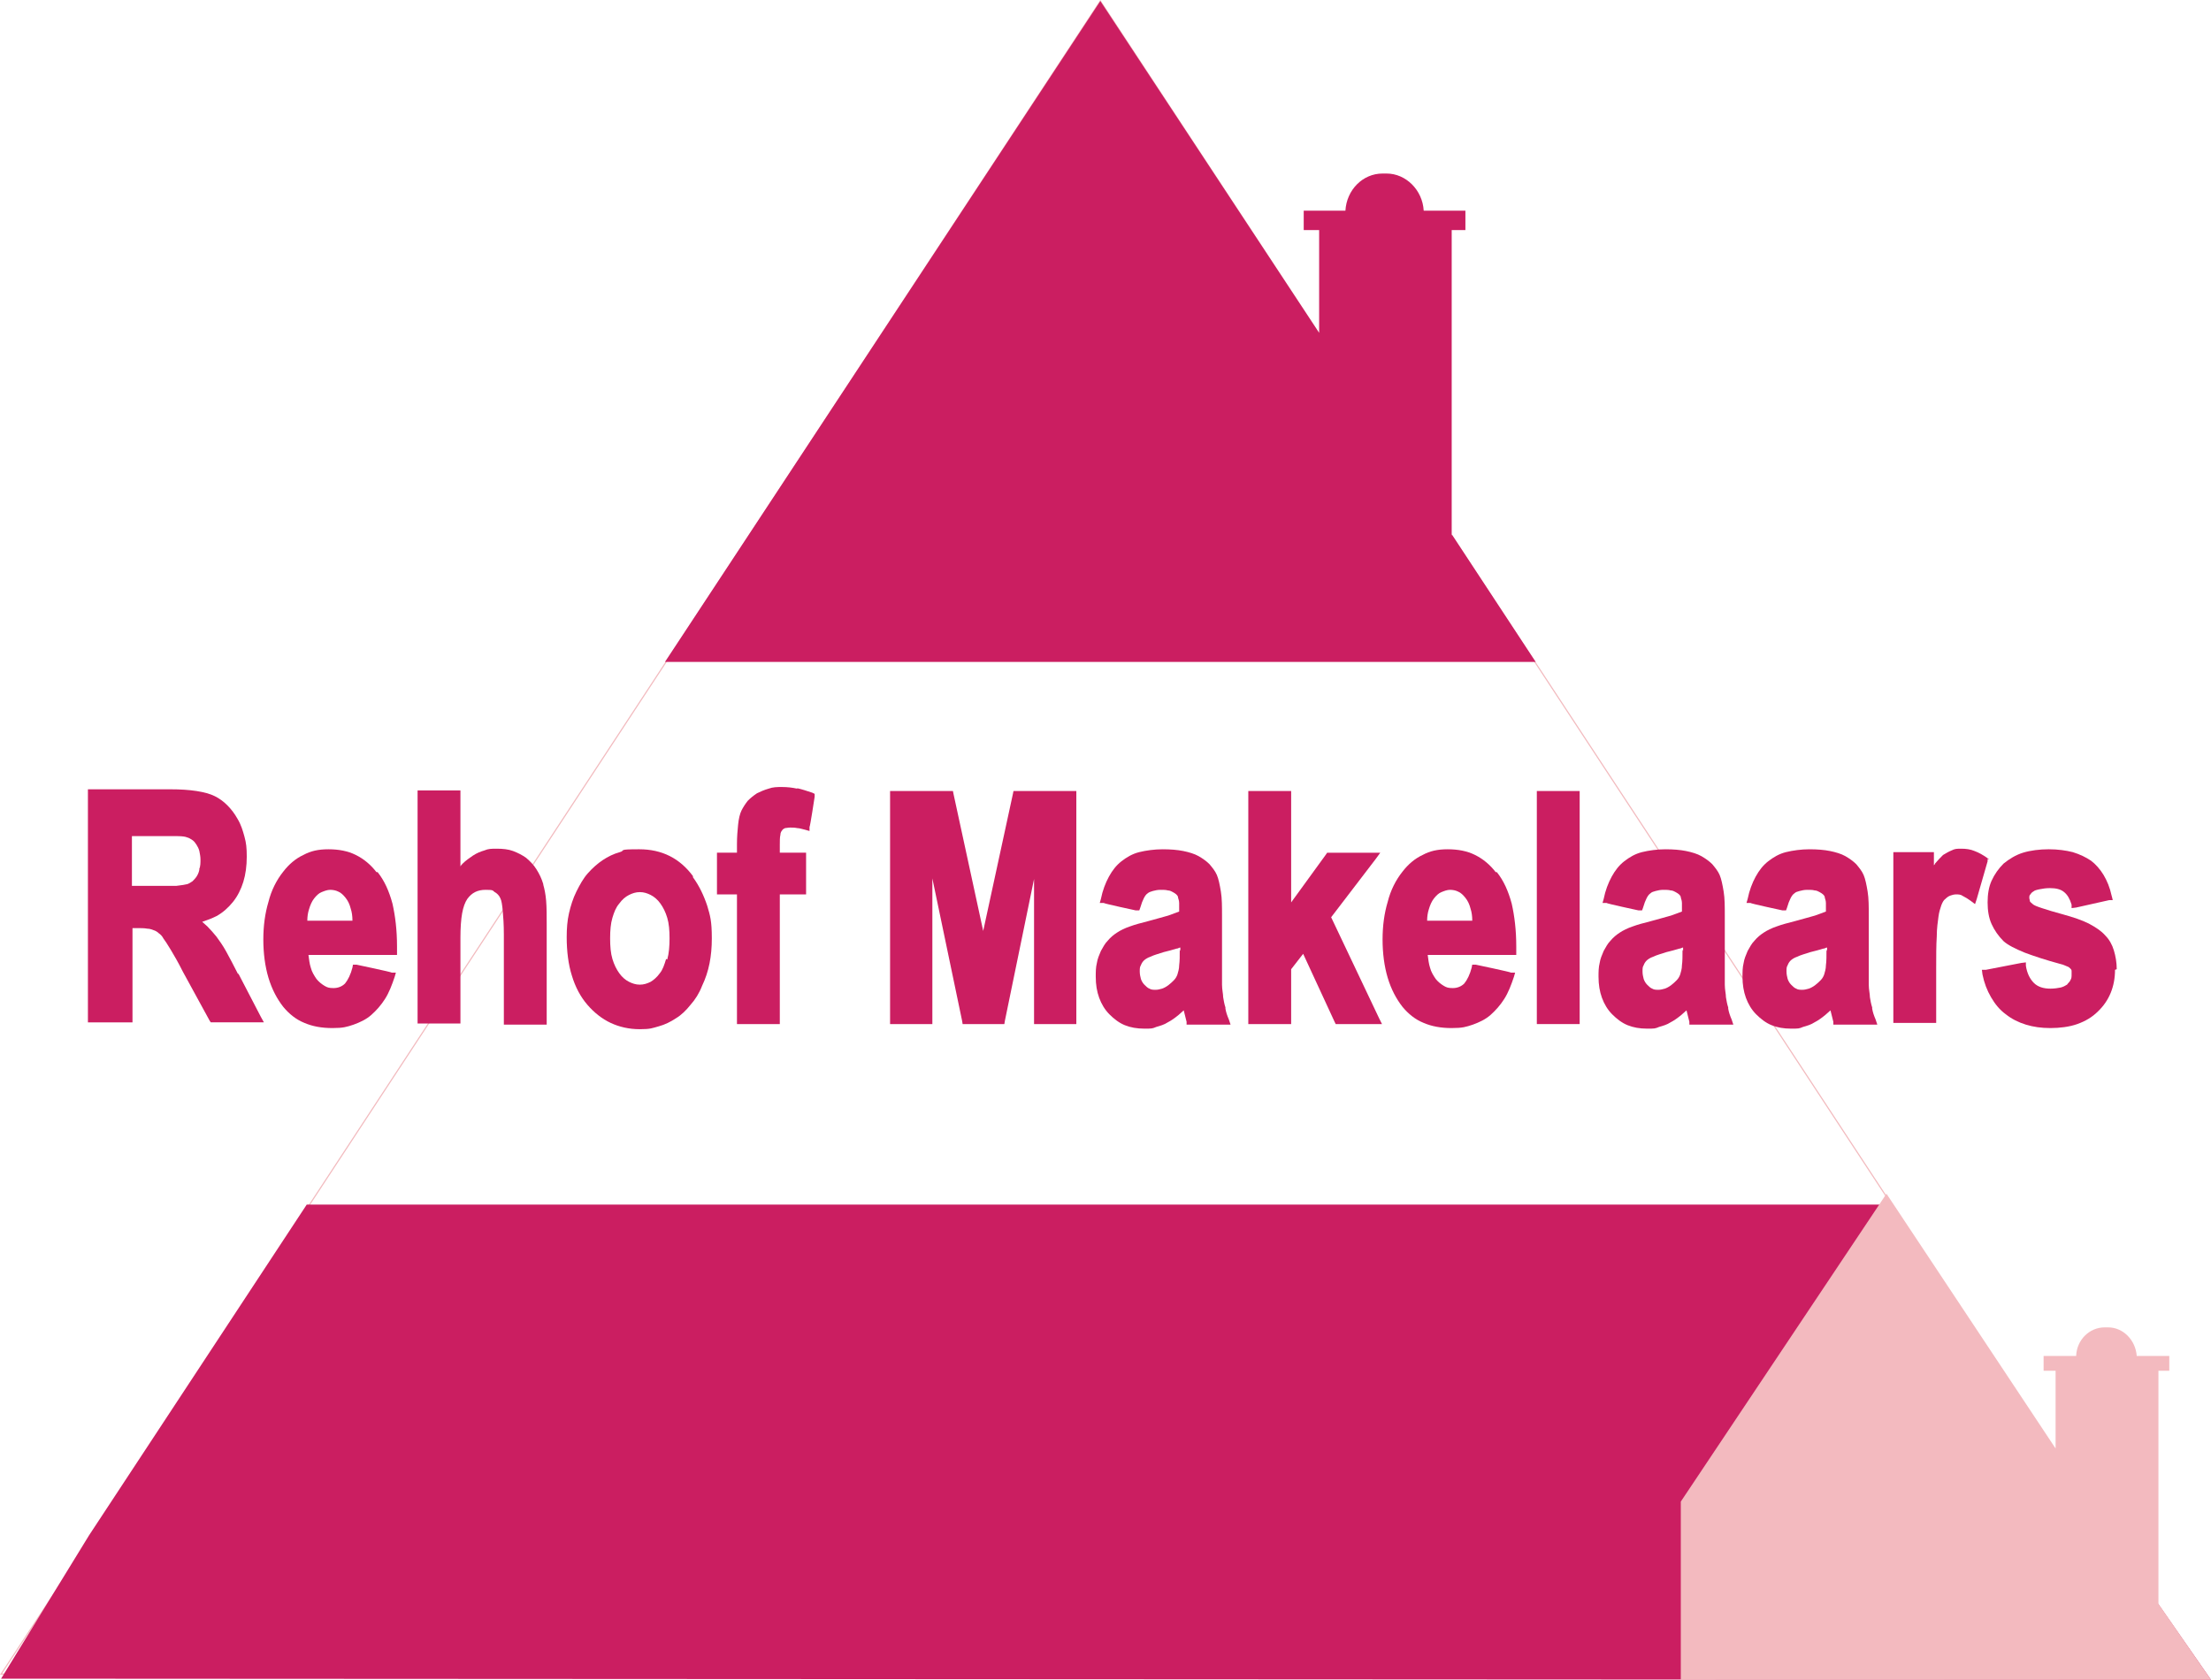
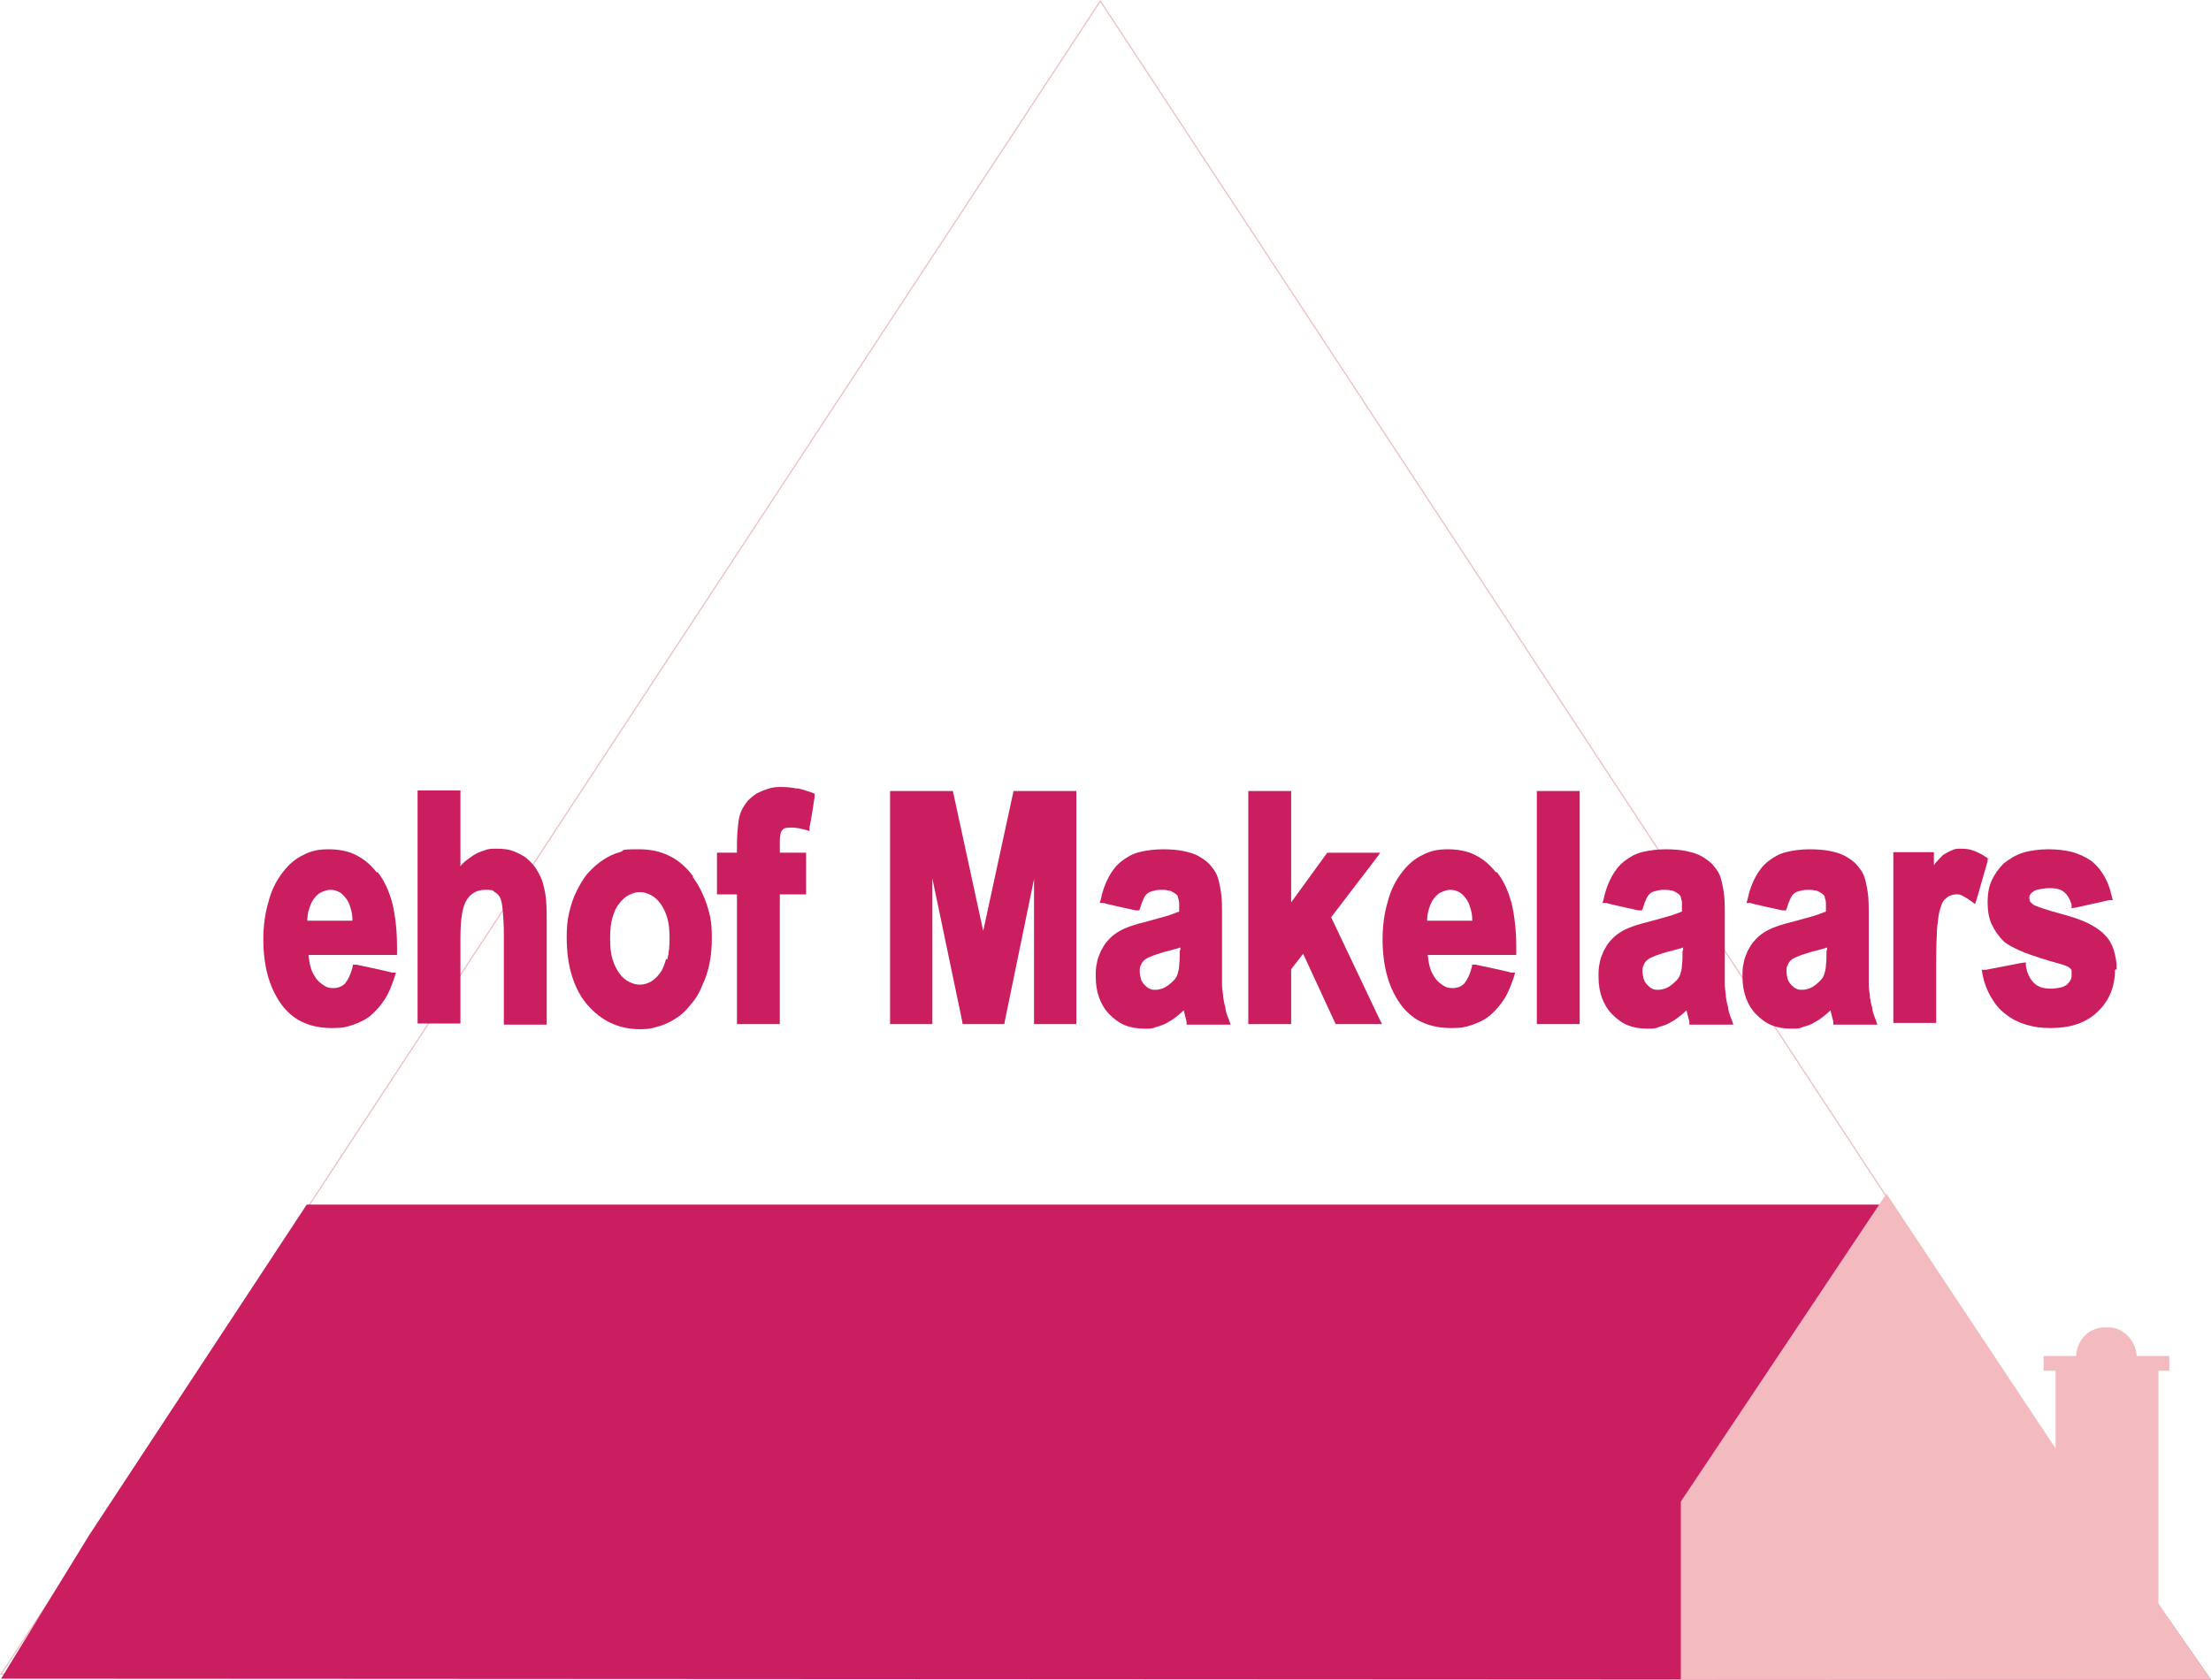
<svg xmlns="http://www.w3.org/2000/svg" id="Layer_1" viewBox="0 0 386.99 294.08">
  <defs>
    <style>.cls-1{fill:none;stroke:#f2babe;stroke-miterlimit:22.9;stroke-width:.2px;}.cls-2,.cls-3{fill:#cb1e61;}.cls-2,.cls-4{fill-rule:evenodd;}.cls-4{fill:#f3babf;}</style>
  </defs>
  <polygon id="beeldmerk-line" class="cls-1" points="384.99 292.88 192.59 .18 .19 293.08 384.99 292.88" />
  <g id="beeldmerk-1">
    <polygon class="cls-2" points="369.39 268.78 331.29 210.88 53.69 210.88 15.59 268.78 .19 293.88 386.99 294.08 369.39 268.78" />
-     <path class="cls-2" d="M254.09,93.68v-53.4h2.4v-3.4h-7.3c-.2-3.6-3.1-6.5-6.5-6.5h-.7c-3.5,0-6.3,2.9-6.5,6.5h-7.3v3.4h2.7v18L192.59.18l-76.2,115.7h152.4l-14.6-22.2h-.1Z" />
  </g>
  <g id="title">
    <path class="cls-3" d="M95.09,154.78h0c-.3-1-.7-1.8-1.2-2.6s-1.1-1.4-1.8-2c-.7-.5-1.5-.9-2.3-1.2s-1.8-.4-2.8-.4-1.5,0-2.2.3c-.7.2-1.4.5-2,.9h0c-.6.4-1.3.9-1.8,1.4-.1.1-.3.3-.4.5v-13.3h-7.5v40.8h7.5v-15c0-1.7.1-3.2.3-4.3.2-1.1.5-1.9.9-2.5.8-1.1,1.8-1.6,3.2-1.6s1.2.1,1.6.4c.4.2.8.6,1,1.1h0c.2.4.3,1.1.4,2.1.1,1.1.2,2.5.2,4.2v15.8h7.5v-17.5c0-1.6,0-3-.1-4.2s-.3-2.1-.5-2.8v-.1Z" />
    <path class="cls-3" d="M139.59,138.08c-.9-.2-1.8-.3-2.7-.3s-1.6,0-2.4.3c-.7.2-1.4.5-2,.8h0c-.6.4-1.1.8-1.6,1.3-.4.5-.8,1.1-1.1,1.7h0c-.3.6-.5,1.5-.6,2.5s-.2,2.1-.2,3.4v1.5h-3.5v7.3h3.5v22.7h7.5v-22.7h4.6v-7.3h-4.6v-1.4c0-.7,0-1.3.1-1.7,0-.4.2-.7.3-.8h0c.1-.2.3-.3.5-.4h0c.2,0,.5-.1.9-.1s.8,0,1.3.1c.4,0,.9.2,1.4.3l.7.2v-.7c.1,0,.9-5.3.9-5.3v-.5l-.4-.2c-.9-.3-1.8-.6-2.7-.8l.1.1Z" />
    <path class="cls-3" d="M121.29,153.38h0c-2.3-3.1-5.4-4.7-9.4-4.7s-2.3.2-3.4.5-2.1.8-3,1.4h0c-.9.6-1.8,1.4-2.6,2.3-.8.9-1.4,2-2,3.2s-1,2.5-1.3,3.8-.4,2.7-.4,4.2c0,2.5.3,4.8.9,6.7.6,2,1.5,3.7,2.7,5.1,1.2,1.4,2.6,2.5,4.1,3.2h0c1.5.7,3.2,1.1,5.1,1.1s2.2-.2,3.3-.5c1.1-.3,2.1-.8,3-1.4,1-.6,1.8-1.4,2.6-2.4.8-.9,1.5-2,2-3.3,1.2-2.5,1.7-5.2,1.7-8.3s-.3-4-.8-5.7c-.6-1.8-1.4-3.5-2.5-5v-.2ZM116.59,167.88c-.3,1-.6,1.9-1.1,2.5h0c-.5.7-1.1,1.2-1.6,1.5-.6.3-1.2.5-1.9.5s-1.3-.2-1.9-.5-1.2-.8-1.7-1.5h0c-.5-.7-.9-1.5-1.2-2.5-.3-1-.4-2.2-.4-3.6s.1-2.6.4-3.6.6-1.8,1.2-2.5h0c.5-.7,1.1-1.2,1.7-1.5s1.2-.5,1.9-.5,1.3.2,1.9.5h0c.6.3,1.2.8,1.7,1.5s.9,1.5,1.2,2.5c.3,1,.4,2.2.4,3.6s-.1,2.6-.4,3.7l-.2-.1Z" />
-     <path class="cls-3" d="M41.69,170.58h0c-.8-1.6-1.5-2.9-2.1-4s-1.2-1.9-1.7-2.6h0c-.5-.6-1-1.2-1.6-1.8-.3-.3-.6-.5-.9-.8.9-.3,1.7-.6,2.5-1,1.1-.6,2.1-1.5,2.9-2.5.8-1,1.4-2.2,1.8-3.5.4-1.3.6-2.8.6-4.4s-.1-2.4-.4-3.5c-.3-1.1-.6-2.1-1.2-3.1h0c-.5-.9-1.1-1.7-1.8-2.4s-1.4-1.2-2.2-1.6c-.8-.4-1.9-.7-3.2-.9s-2.8-.3-4.6-.3h-14.4v40.8h7.8v-16.5h.7c.7,0,1.4,0,1.9.1.5,0,.9.2,1.2.3h0c.3.1.6.3.8.5h0c.3.2.6.5.8.9h0c.3.4.7,1,1.3,2h0c.6,1,1.3,2.2,2.1,3.8h0l4.7,8.6.2.3h9.3l-.5-.9-4-7.7v.2ZM34.89,152.28h0c-.1.5-.3.9-.5,1.2s-.5.6-.7.8h0c-.3.2-.6.4-.9.5h0c-.4.1-1,.2-1.9.3h-7.8v-8.7h8c.8,0,1.4.1,1.6.2h0c.4.1.7.3,1,.5s.5.5.7.8.4.7.5,1.1c.1.5.2,1,.2,1.5s0,1.2-.2,1.6v.2Z" />
    <path class="cls-3" d="M65.89,152.68h0c-1-1.3-2.2-2.3-3.6-3s-3-1-4.8-1-3.1.3-4.4,1c-1.3.6-2.5,1.6-3.5,2.9-1.2,1.5-2.1,3.3-2.6,5.3-.6,2-.9,4.2-.9,6.6s.3,4.7.9,6.7c.6,2,1.5,3.7,2.6,5.1h0c1,1.2,2.2,2.2,3.7,2.8,1.4.6,3,.9,4.9.9s2.5-.2,3.7-.6c1.1-.4,2.2-.9,3.1-1.7h0c.9-.8,1.7-1.7,2.4-2.8.7-1.1,1.2-2.4,1.7-3.9l.2-.7h-.7c0-.1-6.2-1.4-6.2-1.4h-.6c0-.1-.1.5-.1.5-.3,1.2-.8,2.2-1.3,2.8-.5.5-1.2.8-2,.8s-1.1-.1-1.6-.4h0c-.5-.3-1-.7-1.4-1.2h0c-.4-.6-.8-1.2-1-2-.2-.6-.3-1.4-.4-2.2h15.5v-1.5h0c0-2.8-.3-5.3-.8-7.5-.6-2.2-1.4-4-2.6-5.5h-.2ZM53.79,161.18c0-.7.1-1.4.3-2,.2-.7.5-1.4.9-1.9s.8-.9,1.3-1.1h0c.5-.2,1-.4,1.5-.4s1,.1,1.4.3c.5.2.9.6,1.3,1.1h0c.4.5.7,1.1.9,1.9.2.6.3,1.3.3,2.1h-8,.1Z" />
    <path class="cls-3" d="M214.49,176.38h0c-.2-.6-.3-1.2-.4-1.8,0-.6-.2-1.3-.2-2.2v-3.2h0v-8.8h0c0-1.7,0-3.1-.2-4.3s-.4-2.2-.7-2.9h0c-.3-.7-.8-1.3-1.3-1.9-.5-.5-1.2-1-1.9-1.4s-1.7-.7-2.7-.9-2.2-.3-3.6-.3-2.9.2-4.1.5c-1.2.3-2.2.9-3.1,1.6h0c-.9.7-1.6,1.6-2.2,2.7-.6,1.1-1.1,2.4-1.4,3.9l-.2.7h.7c0,.1,5.6,1.3,5.6,1.3h.6c0,.1.2-.5.2-.5.2-.7.4-1.2.6-1.6.2-.4.4-.7.7-.9.2-.2.6-.3.9-.4.4-.1.8-.2,1.3-.2s1,0,1.3.1c.4,0,.7.2.9.3h0c.2.1.5.3.6.4.1.1.3.3.3.5h0c0,.2.2.5.2,1v1.5c-.5.2-1.1.4-1.9.7-1,.3-2.2.6-3.6,1h0c-1.2.3-2.3.6-3.1.9-.9.3-1.7.7-2.3,1.1h0c-.6.4-1.1.8-1.6,1.4h0c-.5.5-.8,1.1-1.2,1.8-.3.7-.6,1.4-.7,2.1-.2.8-.2,1.6-.2,2.4,0,1.4.2,2.6.6,3.7.4,1.1,1,2.1,1.8,2.9.8.8,1.7,1.5,2.7,1.9s2.1.6,3.4.6,1.4,0,2.1-.3c.7-.2,1.4-.4,2-.8.6-.3,1.3-.8,1.9-1.3.3-.3.6-.5.9-.8l.5,2v.5h7.7l-.3-.9c-.3-.7-.5-1.3-.6-1.9v-.2ZM206.49,166.28c0,1.1,0,2-.1,2.7,0,.7-.2,1.2-.3,1.6h0c-.1.3-.3.7-.6,1s-.6.6-1,.9h0c-.4.3-.8.5-1.1.6-.4.1-.7.2-1.1.2s-.8,0-1.1-.2c-.3-.1-.6-.4-.9-.7h0c-.3-.3-.5-.7-.6-1-.1-.4-.2-.8-.2-1.3s0-.8.2-1.1c.1-.3.3-.6.5-.8h0c.2-.2.6-.5,1.2-.7.6-.3,1.4-.5,2.3-.8h0c.8-.2,1.6-.4,2.2-.6.3,0,.5-.2.7-.2v.6l-.1-.2Z" />
    <polygon class="cls-3" points="177.89 138.48 177.39 138.48 177.29 138.98 172.09 162.98 166.89 138.98 166.79 138.48 166.19 138.48 156.49 138.48 155.79 138.48 155.79 139.08 155.79 178.58 155.79 179.28 156.49 179.28 162.59 179.28 163.19 179.28 163.19 178.58 163.19 153.78 168.39 178.68 168.49 179.28 168.99 179.28 175.19 179.28 175.79 179.28 175.89 178.68 180.99 153.88 180.99 178.58 180.99 179.28 181.69 179.28 187.79 179.28 188.39 179.28 188.39 178.58 188.39 139.08 188.39 138.48 187.79 138.48 177.89 138.48" />
    <path class="cls-3" d="M348.19,150.48l-.4-.3c-.7-.5-1.4-.9-2.2-1.2-.7-.3-1.5-.4-2.3-.4s-1.1,0-1.7.3c-.5.2-1,.5-1.5.8-.4.4-.9.9-1.4,1.5h0c0,.1-.1.2-.2.3v-2.3h-7.1v29.9h7.5v-9.5c0-2.2,0-4.1.1-5.6,0-1.5.2-2.7.3-3.5h0c.1-.8.3-1.4.5-2,.2-.5.4-.9.7-1.1h0c.3-.3.6-.5.9-.6s.6-.2,1-.2.8,0,1.2.3c.4.2.9.5,1.3.8l.8.6.3-.9,1.9-6.6v-.4l.3.1Z" />
    <path class="cls-3" d="M327.69,176.38h0c-.2-.6-.3-1.2-.4-1.8,0-.6-.2-1.3-.2-2.2v-3.2h0v-8.8h0c0-1.7,0-3.1-.2-4.3s-.4-2.2-.7-2.9h0c-.3-.7-.8-1.3-1.3-1.9-.5-.5-1.2-1-1.9-1.4-.7-.4-1.7-.7-2.7-.9s-2.2-.3-3.6-.3-2.9.2-4.1.5-2.2.9-3.1,1.6h0c-.9.7-1.6,1.6-2.2,2.7-.6,1.1-1.1,2.4-1.4,3.9l-.2.7h.7c0,.1,5.6,1.3,5.6,1.3h.6c0,.1.2-.5.2-.5.2-.7.4-1.2.6-1.6.2-.4.4-.7.7-.9.2-.2.5-.3.9-.4.4-.1.8-.2,1.3-.2s1,0,1.3.1c.4,0,.7.2.9.3h0c.2.1.5.3.6.4.1.1.3.3.3.5h0c0,.2.2.5.2,1v1.5c-.5.2-1.1.4-1.9.7-1,.3-2.2.6-3.6,1h0c-1.2.3-2.3.6-3.1.9-.9.3-1.7.7-2.3,1.1h0c-.6.4-1.1.8-1.6,1.4h0c-.5.5-.8,1.1-1.2,1.8-.3.7-.6,1.4-.7,2.1-.2.8-.2,1.6-.2,2.4,0,1.4.2,2.6.6,3.7.4,1.1,1,2.1,1.8,2.9.8.8,1.7,1.5,2.7,1.9s2.1.6,3.4.6,1.4,0,2.1-.3c.7-.2,1.4-.4,2-.8.6-.3,1.3-.8,1.9-1.3.3-.3.6-.5.9-.8l.5,2v.5h7.7l-.3-.9c-.3-.7-.5-1.3-.6-1.9v-.2ZM319.69,166.28c0,1.1,0,2-.1,2.7,0,.7-.2,1.2-.3,1.6h0c-.1.3-.3.7-.6,1-.3.3-.6.6-1,.9h0c-.4.3-.8.5-1.1.6-.4.1-.7.2-1.1.2s-.8,0-1.1-.2c-.3-.1-.6-.4-.9-.7h0c-.3-.3-.5-.7-.6-1-.1-.4-.2-.8-.2-1.3s0-.8.2-1.1c.1-.3.3-.6.5-.8h0c.2-.2.6-.5,1.2-.7.6-.3,1.4-.5,2.3-.8h0c.8-.2,1.6-.4,2.2-.6.3,0,.5-.2.7-.2v.6l-.1-.2Z" />
-     <path class="cls-3" d="M370.49,169.68c0-1.2-.2-2.3-.5-3.3s-.8-1.9-1.5-2.6h0c-.7-.8-1.6-1.4-2.9-2.1-1.2-.6-2.7-1.1-4.5-1.6h0c-1.5-.4-2.8-.8-3.7-1.1-.9-.3-1.4-.5-1.6-.7h0c-.2-.2-.4-.3-.5-.5h0c0-.2-.1-.4-.1-.6s0-.5.2-.6h0c.1-.2.3-.4.5-.5h0c.2-.2.6-.3,1.1-.4.5-.1,1.1-.2,1.8-.2,1.1,0,1.9.2,2.5.7s1,1.2,1.3,2.2v.6c.1,0,.8-.1.8-.1l5.8-1.3h.6c0-.1-.2-.8-.2-.8-.3-1.4-.8-2.6-1.4-3.6s-1.4-1.9-2.2-2.5h0c-.9-.6-1.9-1.1-3.2-1.5-1.2-.3-2.6-.5-4.2-.5s-3.2.2-4.5.6c-1.3.4-2.4,1.1-3.4,1.9h0c-.9.9-1.6,1.9-2.1,3s-.7,2.4-.7,3.8.2,2.7.7,3.8,1.2,2.1,2.1,3h0c.8.7,2,1.3,3.7,2,1.6.6,3.7,1.3,6.3,2,.5.1.8.3,1.1.4h0c.3.1.4.2.6.4h0c.1.1.2.2.2.4h0v.6c0,.4,0,.7-.2,1-.1.3-.4.5-.6.8-.3.2-.7.4-1.1.5h0c-.5.1-1.1.2-1.8.2-1.2,0-2.2-.3-2.9-1-.7-.7-1.2-1.7-1.4-3v-.6c-.1,0-.8.1-.8.1l-6.2,1.2h-.7c0,.1.1.8.1.8.3,1.5.8,2.8,1.5,4s1.5,2.2,2.6,3c1,.8,2.2,1.4,3.5,1.8,1.3.4,2.7.6,4.3.6s3.3-.2,4.7-.7c1.4-.5,2.6-1.2,3.6-2.2h0c2-1.9,3-4.4,3-7.3l.3-.1Z" />
+     <path class="cls-3" d="M370.49,169.68c0-1.2-.2-2.3-.5-3.3s-.8-1.9-1.5-2.6h0c-.7-.8-1.6-1.4-2.9-2.1-1.2-.6-2.7-1.1-4.5-1.6h0c-1.5-.4-2.8-.8-3.7-1.1-.9-.3-1.4-.5-1.6-.7h0c-.2-.2-.4-.3-.5-.5h0c0-.2-.1-.4-.1-.6s0-.5.2-.6h0c.1-.2.3-.4.5-.5h0c.2-.2.6-.3,1.1-.4.5-.1,1.1-.2,1.8-.2,1.1,0,1.9.2,2.5.7s1,1.2,1.3,2.2v.6c.1,0,.8-.1.8-.1l5.8-1.3h.6c0-.1-.2-.8-.2-.8-.3-1.4-.8-2.6-1.4-3.6s-1.4-1.9-2.2-2.5h0c-.9-.6-1.9-1.1-3.2-1.5-1.2-.3-2.6-.5-4.2-.5s-3.2.2-4.5.6c-1.3.4-2.4,1.1-3.4,1.9c-.9.9-1.6,1.9-2.1,3s-.7,2.4-.7,3.8.2,2.7.7,3.8,1.2,2.1,2.1,3h0c.8.7,2,1.3,3.7,2,1.6.6,3.7,1.3,6.3,2,.5.1.8.3,1.1.4h0c.3.1.4.2.6.4h0c.1.1.2.2.2.4h0v.6c0,.4,0,.7-.2,1-.1.3-.4.5-.6.8-.3.2-.7.4-1.1.5h0c-.5.1-1.1.2-1.8.2-1.2,0-2.2-.3-2.9-1-.7-.7-1.2-1.7-1.4-3v-.6c-.1,0-.8.1-.8.1l-6.2,1.2h-.7c0,.1.1.8.1.8.3,1.5.8,2.8,1.5,4s1.5,2.2,2.6,3c1,.8,2.2,1.4,3.5,1.8,1.3.4,2.7.6,4.3.6s3.3-.2,4.7-.7c1.4-.5,2.6-1.2,3.6-2.2h0c2-1.9,3-4.4,3-7.3l.3-.1Z" />
    <path class="cls-3" d="M302.49,176.38h0c-.2-.6-.3-1.2-.4-1.8,0-.6-.2-1.3-.2-2.2v-3.2h0v-8.8h0c0-1.7,0-3.1-.2-4.3s-.4-2.2-.7-2.9h0c-.3-.7-.8-1.3-1.3-1.9-.5-.5-1.2-1-1.9-1.4-.7-.4-1.7-.7-2.7-.9s-2.2-.3-3.6-.3-2.9.2-4.1.5-2.2.9-3.1,1.6h0c-.9.7-1.6,1.6-2.2,2.7-.6,1.1-1.1,2.4-1.4,3.9l-.2.7h.7c0,.1,5.6,1.3,5.6,1.3h.6c0,.1.2-.5.2-.5.2-.7.4-1.2.6-1.6.2-.4.4-.7.7-.9.2-.2.5-.3.9-.4.4-.1.8-.2,1.3-.2s1,0,1.3.1c.4,0,.7.2.9.3h0c.2.1.5.3.6.4.1.1.3.3.3.5h0c0,.2.2.5.2,1v1.5c-.5.2-1.1.4-1.9.7-1,.3-2.2.6-3.6,1h0c-1.2.3-2.3.6-3.1.9-.9.3-1.7.7-2.3,1.1h0c-.6.4-1.1.8-1.6,1.4h0c-.5.5-.8,1.1-1.2,1.8-.3.7-.6,1.4-.7,2.1-.2.8-.2,1.6-.2,2.4,0,1.4.2,2.6.6,3.7.4,1.1,1,2.1,1.8,2.9.8.8,1.7,1.5,2.7,1.9s2.1.6,3.4.6,1.4,0,2.1-.3c.7-.2,1.4-.4,2-.8.6-.3,1.3-.8,1.9-1.3.3-.3.6-.5.9-.8l.5,2v.5h7.7l-.3-.9c-.3-.7-.5-1.3-.6-1.9v-.2ZM294.49,166.28c0,1.1,0,2-.1,2.7,0,.7-.2,1.2-.3,1.6h0c-.1.3-.3.7-.6,1-.3.3-.6.6-1,.9h0c-.4.3-.8.5-1.1.6-.4.1-.7.2-1.1.2s-.8,0-1.1-.2c-.3-.1-.6-.4-.9-.7h0c-.3-.3-.5-.7-.6-1-.1-.4-.2-.8-.2-1.3s0-.8.2-1.1c.1-.3.3-.6.5-.8h0c.2-.2.6-.5,1.2-.7.6-.3,1.4-.5,2.3-.8h0c.8-.2,1.6-.4,2.2-.6.3,0,.5-.2.7-.2v.6l-.1-.2Z" />
    <polygon class="cls-3" points="269.59 138.48 268.99 138.48 268.99 139.08 268.99 178.58 268.99 179.28 269.59 179.28 275.89 179.28 276.49 179.28 276.49 178.58 276.49 139.08 276.49 138.48 275.89 138.48 269.59 138.48" />
    <polygon class="cls-3" points="232.99 160.58 240.79 150.38 241.59 149.28 240.29 149.28 232.59 149.28 232.29 149.28 232.09 149.58 225.99 157.98 225.99 139.08 225.99 138.48 225.39 138.48 219.09 138.48 218.49 138.48 218.49 139.08 218.49 178.58 218.49 179.28 219.09 179.28 225.39 179.28 225.99 179.28 225.99 178.58 225.99 169.68 228.09 166.98 233.59 178.88 233.79 179.28 234.19 179.28 240.79 179.28 241.89 179.28 241.39 178.28 232.99 160.58" />
    <path class="cls-3" d="M261.79,152.68h0c-1-1.3-2.2-2.3-3.6-3s-3-1-4.8-1-3.1.3-4.4,1c-1.3.6-2.5,1.6-3.5,2.9-1.2,1.5-2.1,3.3-2.6,5.3-.6,2-.9,4.2-.9,6.6s.3,4.7.9,6.7c.6,2,1.5,3.7,2.6,5.1h0c1,1.2,2.2,2.2,3.7,2.8,1.4.6,3,.9,4.9.9s2.5-.2,3.7-.6c1.1-.4,2.2-.9,3.1-1.7h0c.9-.8,1.7-1.7,2.4-2.8.7-1.1,1.2-2.4,1.7-3.9l.2-.7h-.7c0-.1-6.2-1.4-6.2-1.4h-.6c0-.1-.1.5-.1.5-.3,1.2-.8,2.2-1.3,2.8-.5.5-1.2.8-2,.8s-1.1-.1-1.6-.4h0c-.5-.3-1-.7-1.4-1.2h0c-.4-.6-.8-1.2-1-2-.2-.6-.3-1.4-.4-2.2h15.5v-1.5h0c0-2.8-.3-5.3-.8-7.5-.6-2.2-1.4-4-2.6-5.5h-.2ZM249.79,161.18c0-.7.1-1.4.3-2,.2-.7.5-1.4.9-1.9s.8-.9,1.3-1.1h0c.5-.2,1-.4,1.5-.4s1,.1,1.4.3c.5.2.9.6,1.3,1.1h0c.4.5.7,1.1.9,1.9.2.6.3,1.3.3,2.1h-8,.1Z" />
  </g>
  <path id="beeldmerk-2" class="cls-4" d="M377.79,280.78v-40.8h1.9v-2.6h-5.7c-.2-2.8-2.4-5-5-5h-.6c-2.7,0-4.9,2.2-5,5h-5.7v2.6h2.1v13.6l-29.6-44.6-36,53.9v31.2h92.8l-9.2-13.3h0Z" />
</svg>